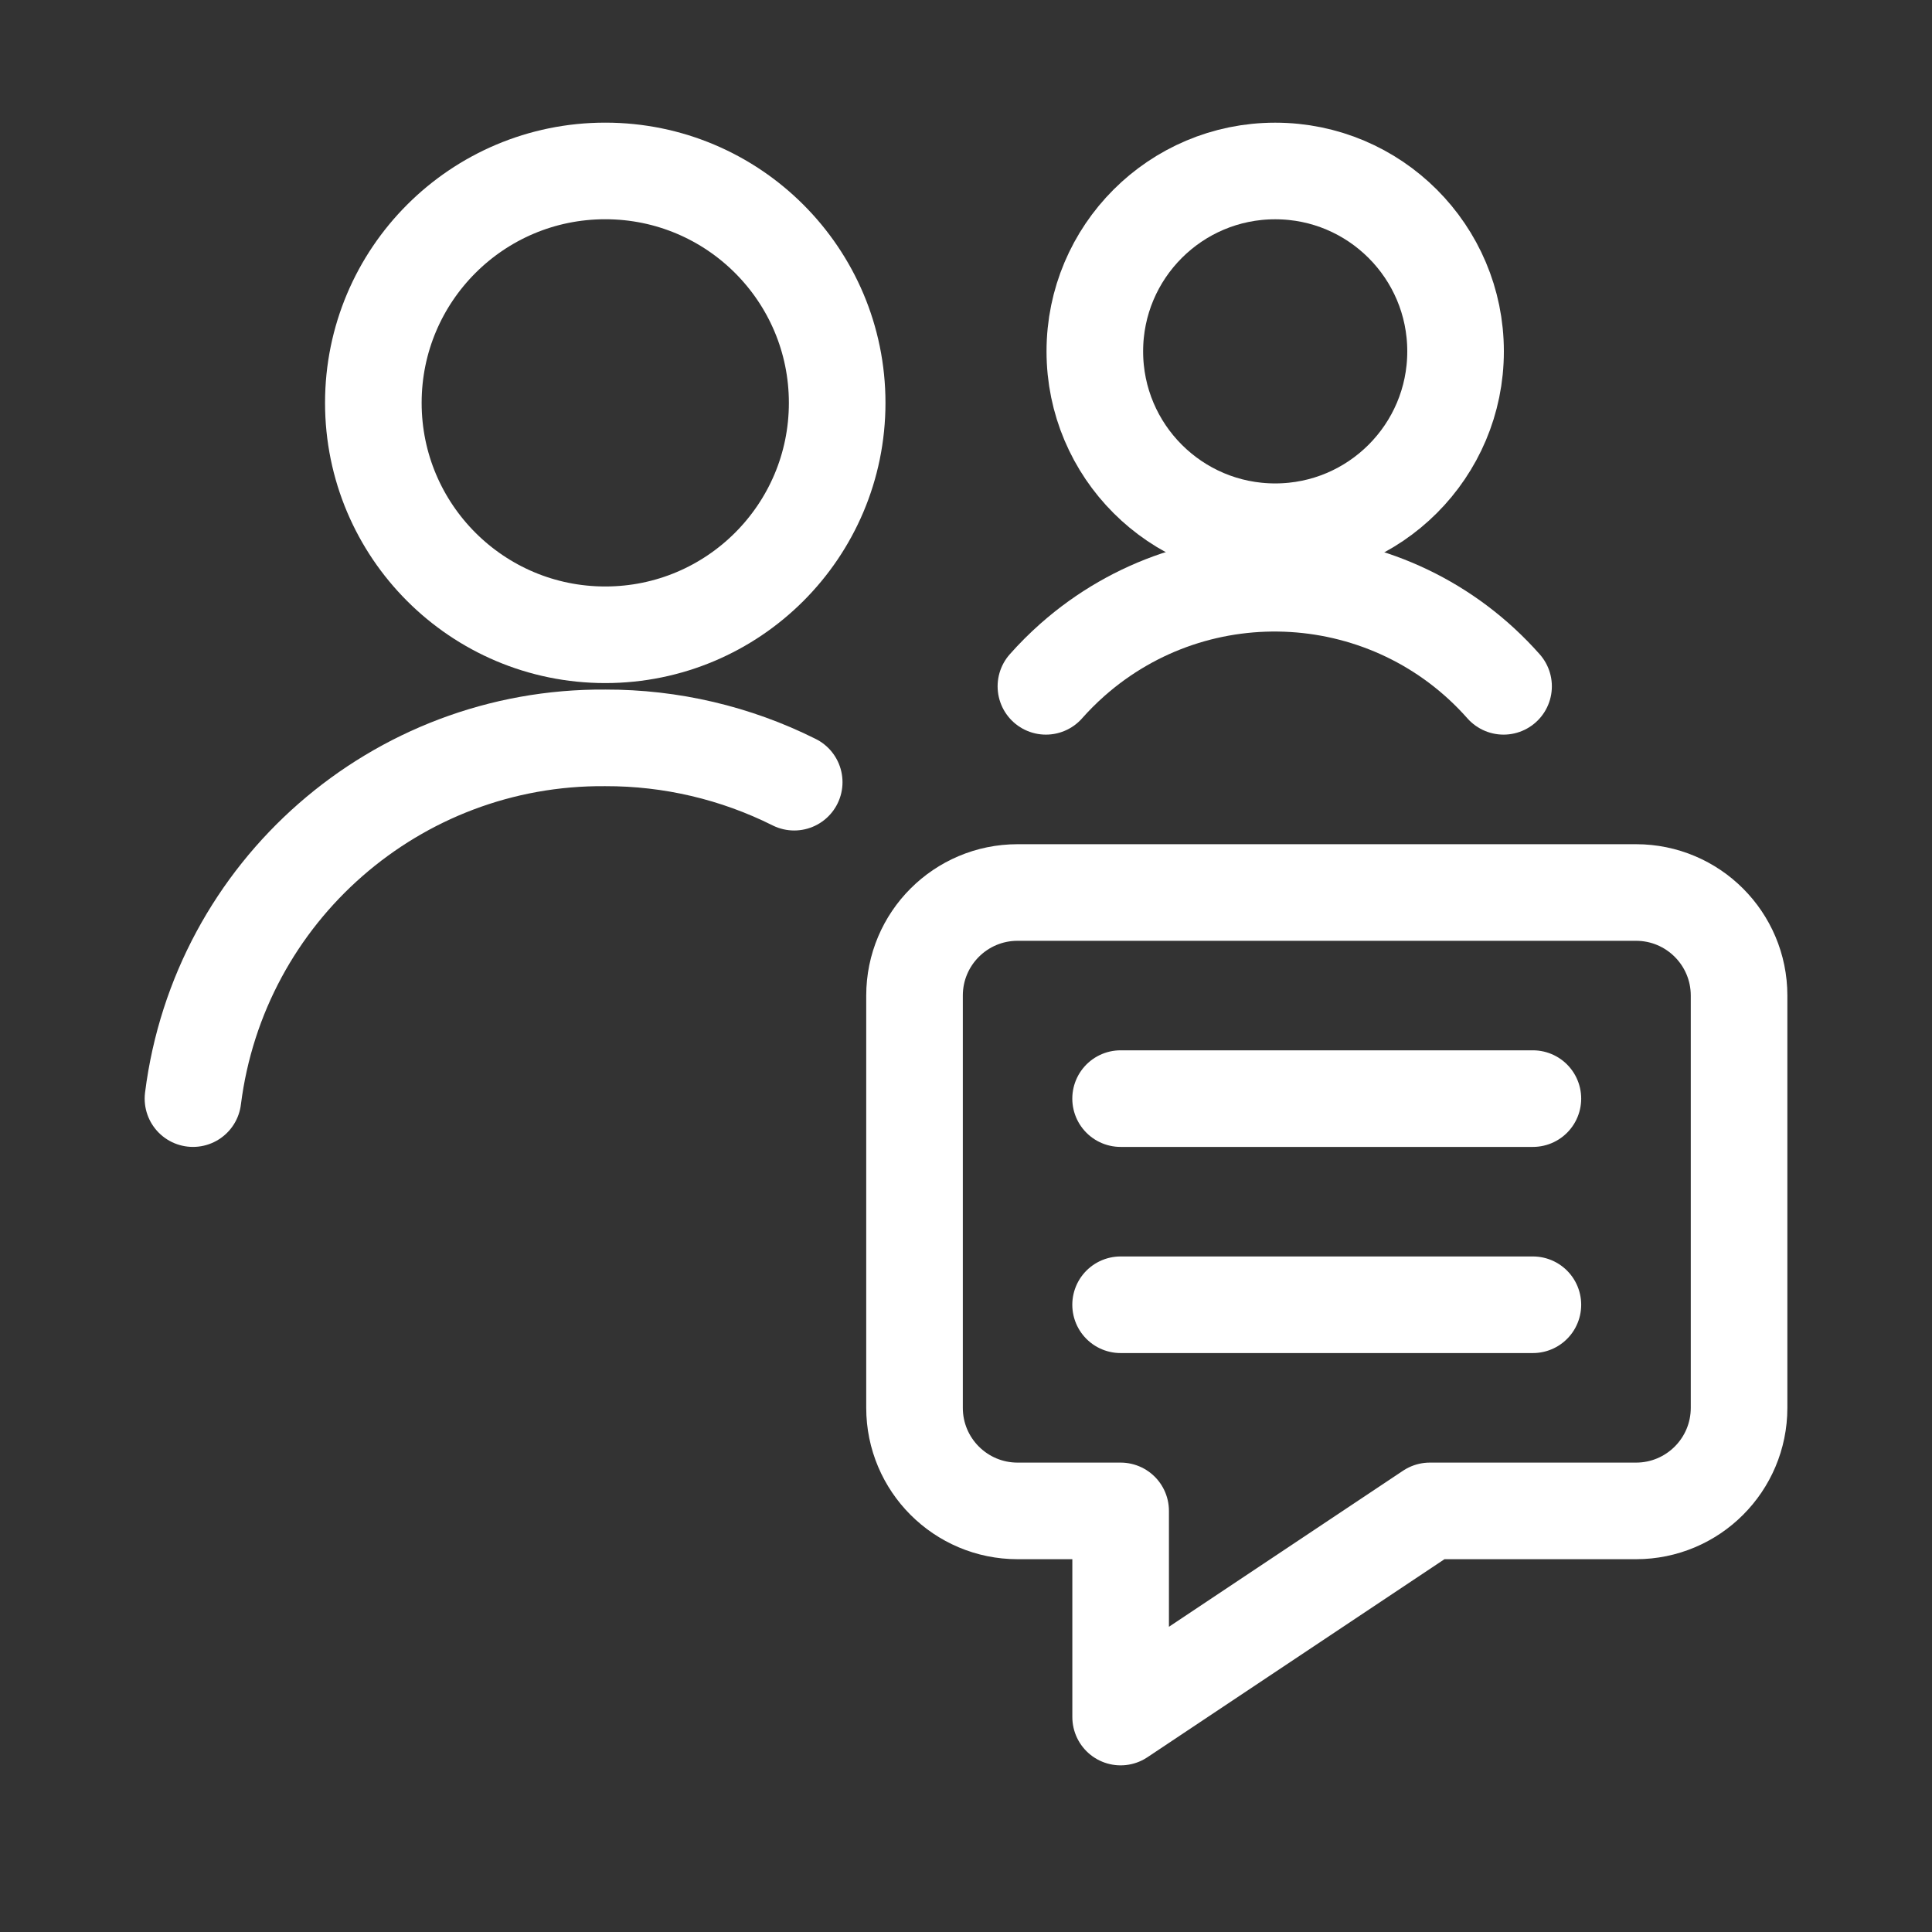
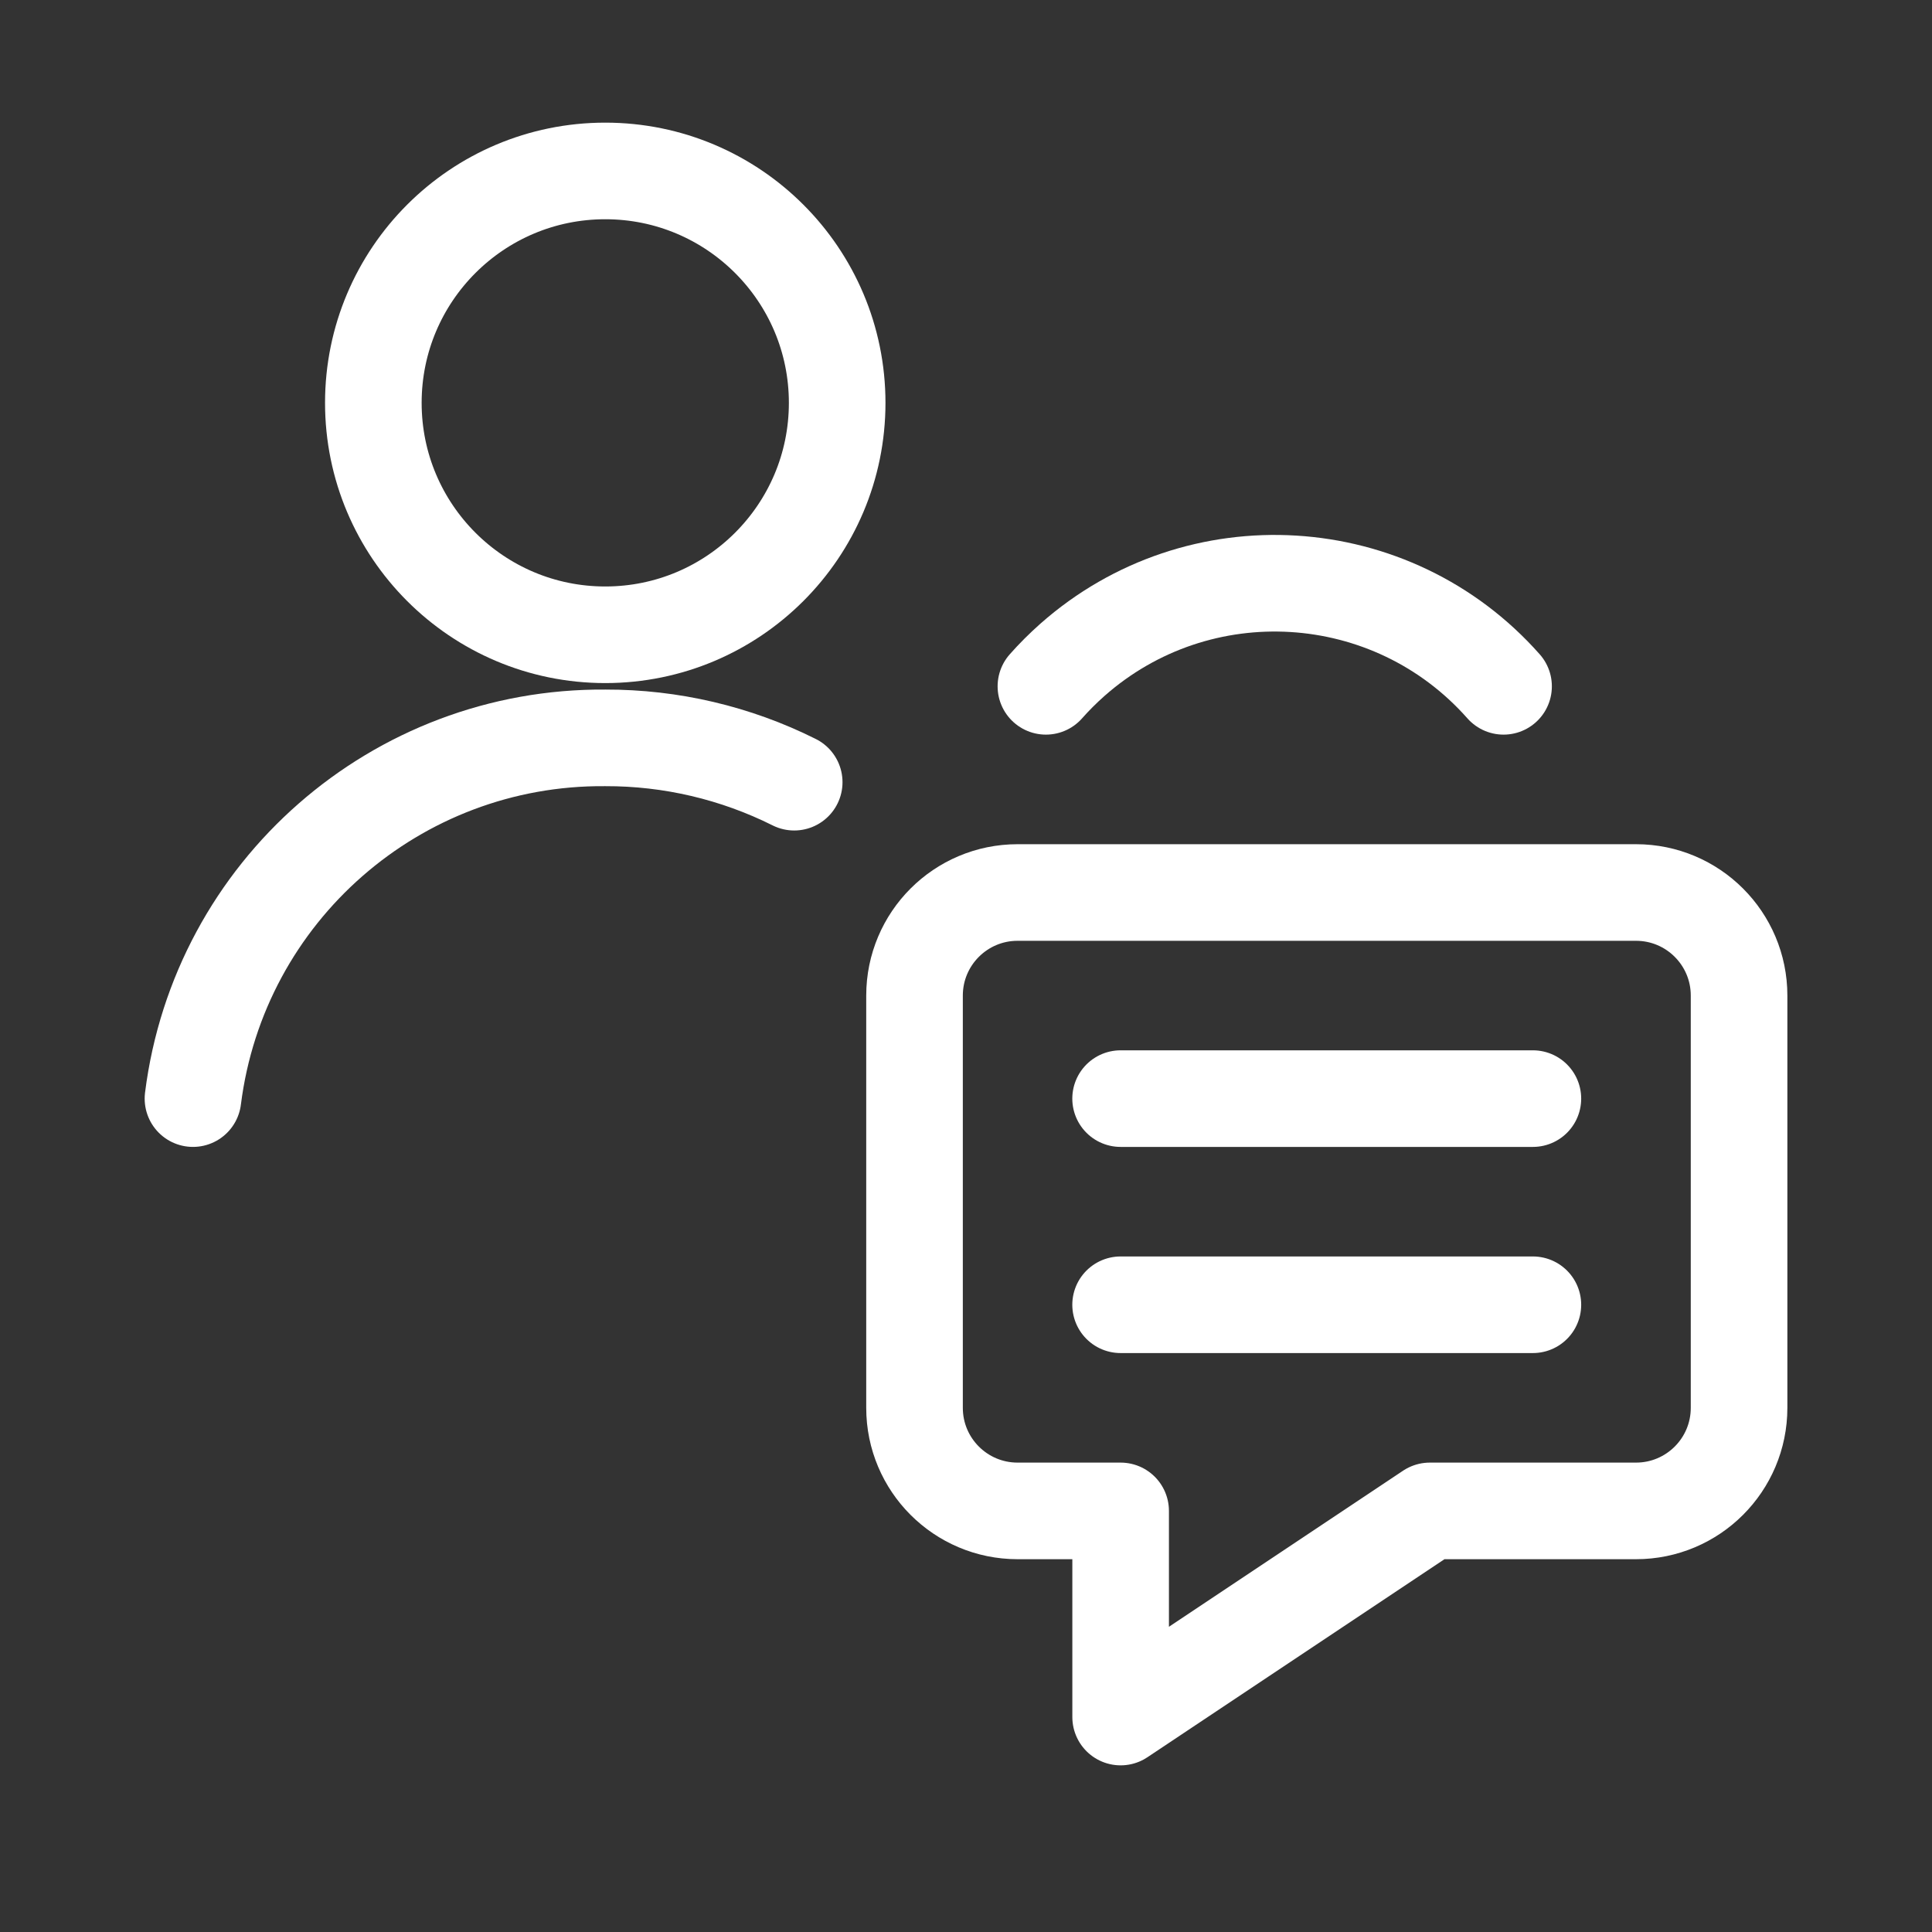
<svg xmlns="http://www.w3.org/2000/svg" id="Layer_1" data-name="Layer 1" viewBox="0 0 500 500">
  <rect x="0" y="0" width="500" height="500" fill="#333333" stroke="none" />
  <defs>
    <style>
      .cls-1 {
        fill: none;
        stroke: #fff;
        stroke-linecap: round;
        stroke-linejoin: round;
        stroke-width: 25px;
      }
    </style>
  </defs>
  <path class="cls-1" d="M205.54,202.43c-15.18-7.59-31.93-11.52-48.9-11.47-54.09-.42-99.94,39.69-106.7,93.36" />
  <circle class="cls-1" cx="156.64" cy="104.26" r="60.02" />
-   <circle class="cls-1" cx="330.02" cy="90.93" r="46.68" />
  <path class="cls-1" d="M389.12,177.62c-28.93-32.71-78.9-35.76-111.61-6.83-2.41,2.14-4.7,4.42-6.83,6.83" />
  <path class="cls-1" d="M423.39,391.02h-53.35l-80.02,53.35v-53.35h-26.67c-14.73,0-26.67-11.94-26.67-26.67v-106.7c0-14.73,11.94-26.67,26.67-26.67h160.05c14.73,0,26.67,11.94,26.67,26.67v106.7c0,14.73-11.94,26.67-26.67,26.67Z" />
  <line class="cls-1" x1="290.01" y1="284.32" x2="396.71" y2="284.32" />
  <line class="cls-1" x1="290.01" y1="337.67" x2="396.71" y2="337.67" />
</svg>